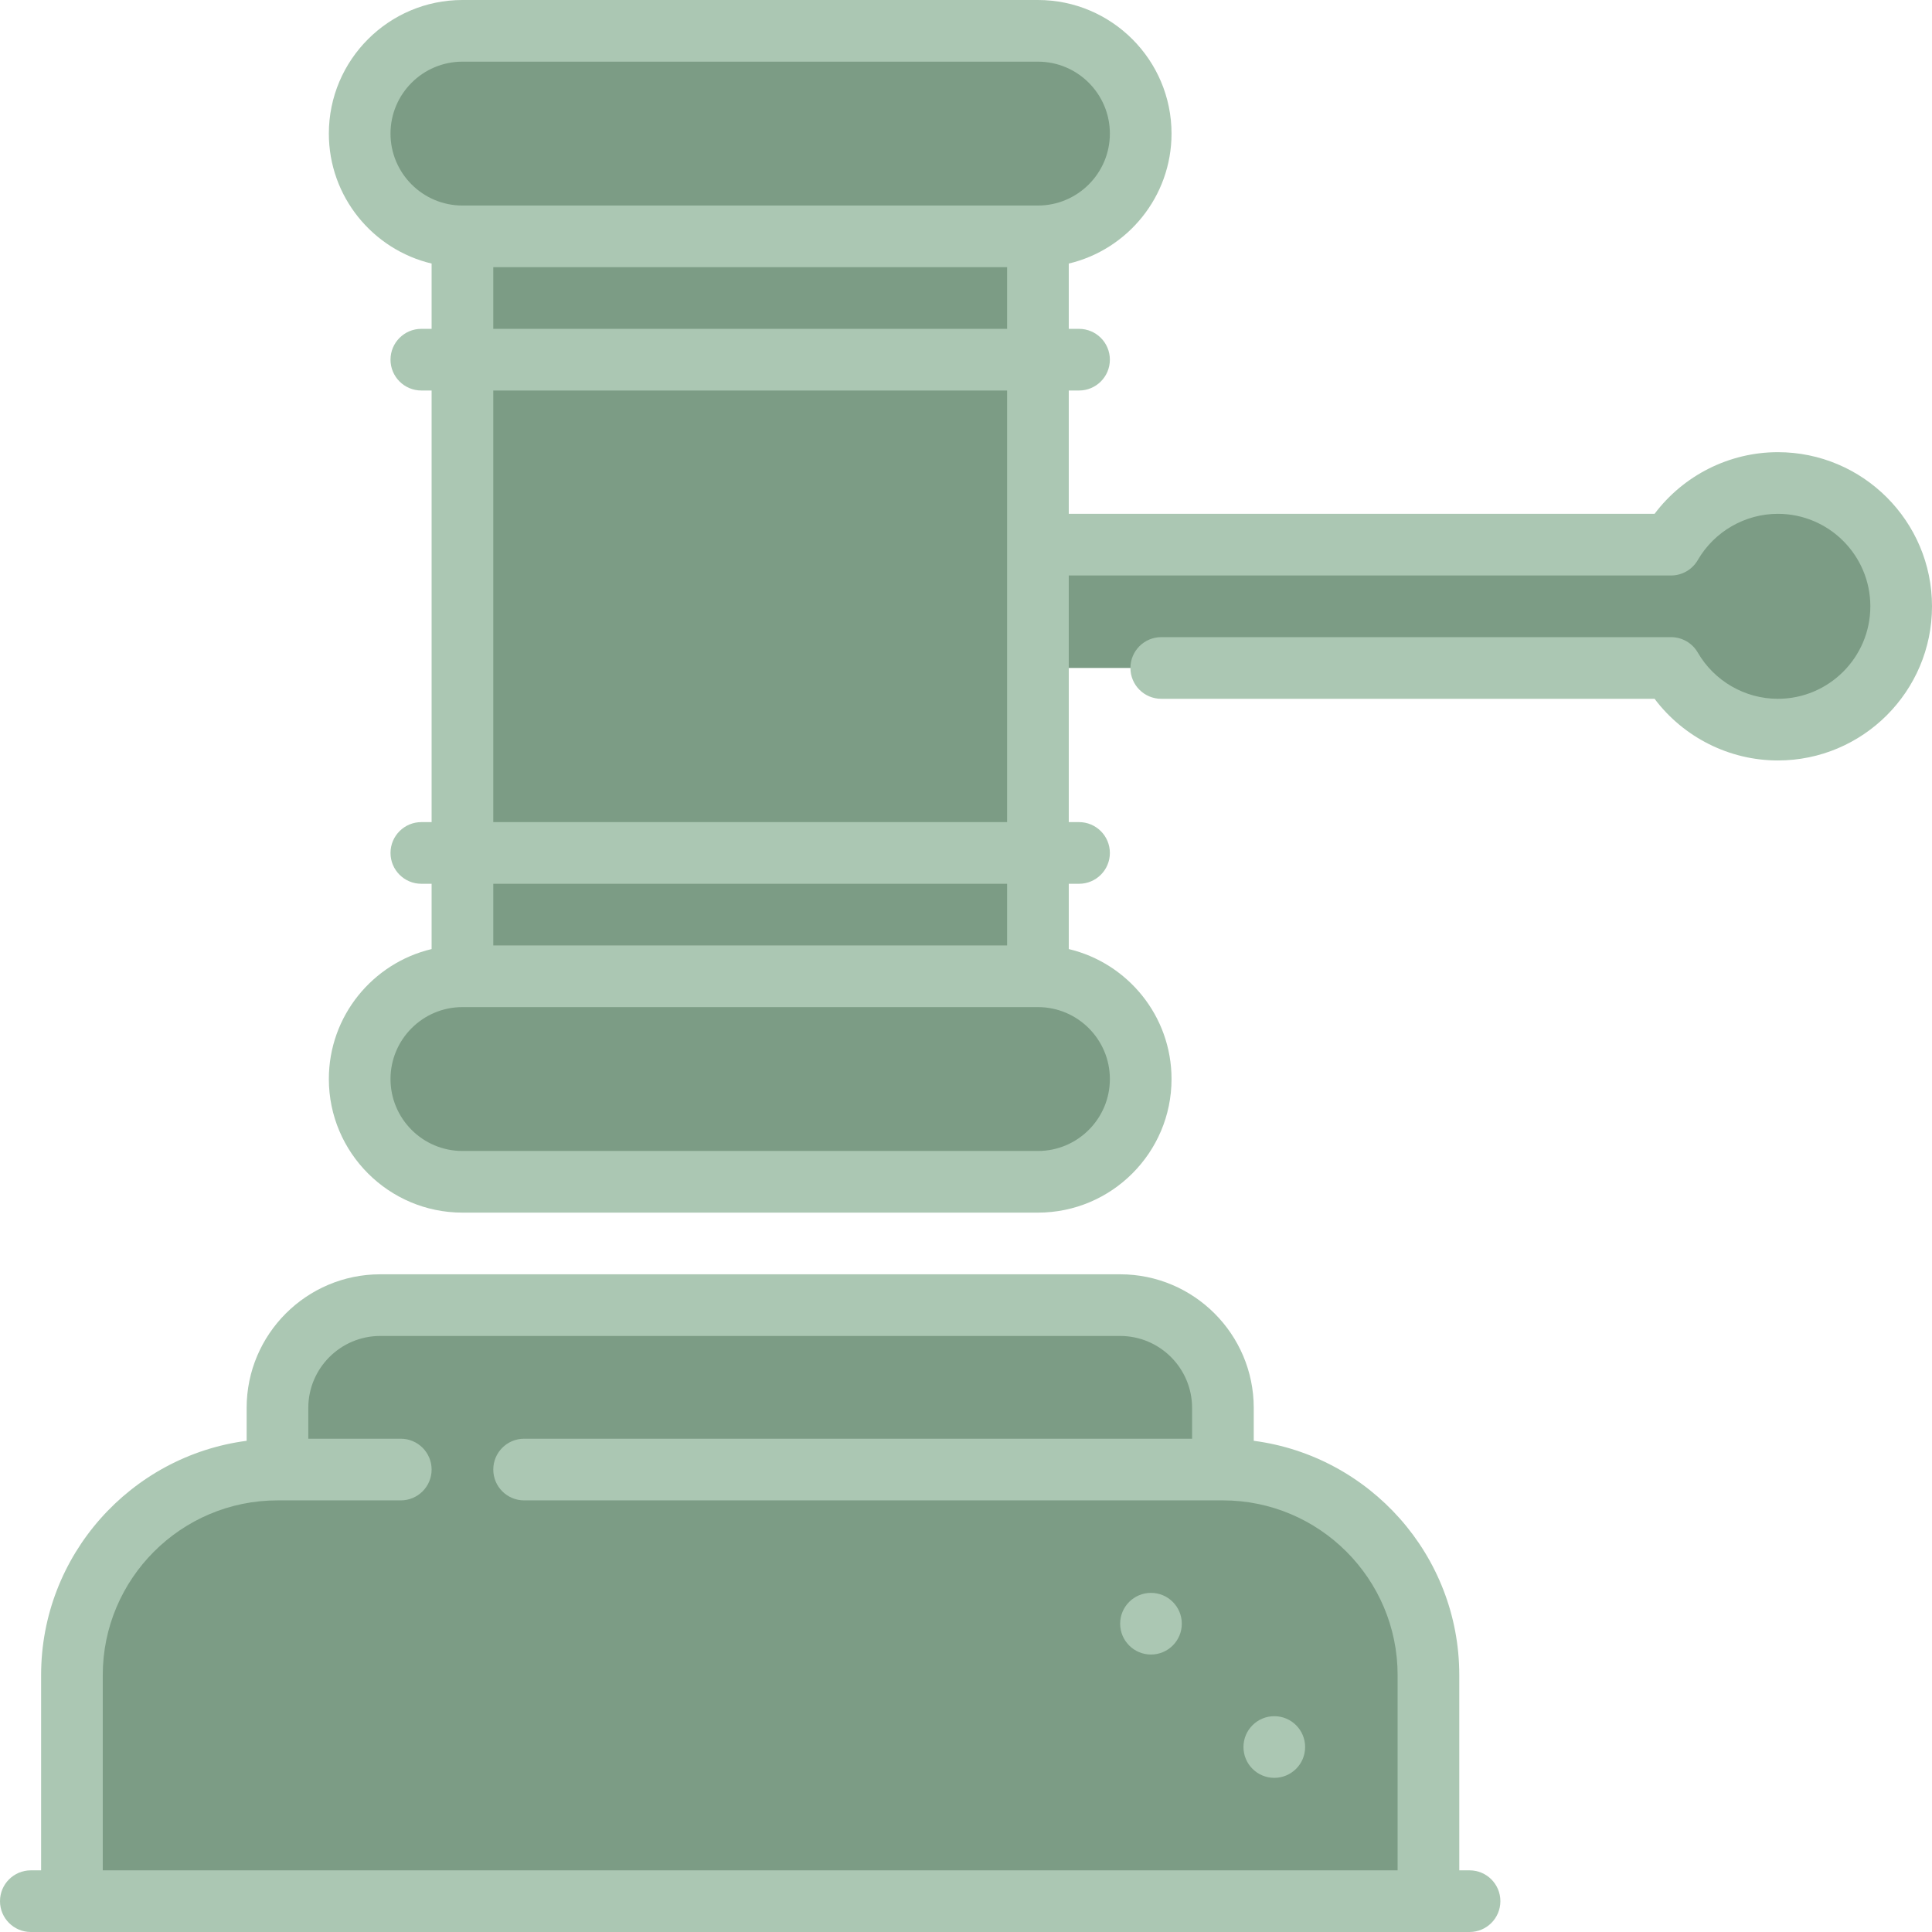
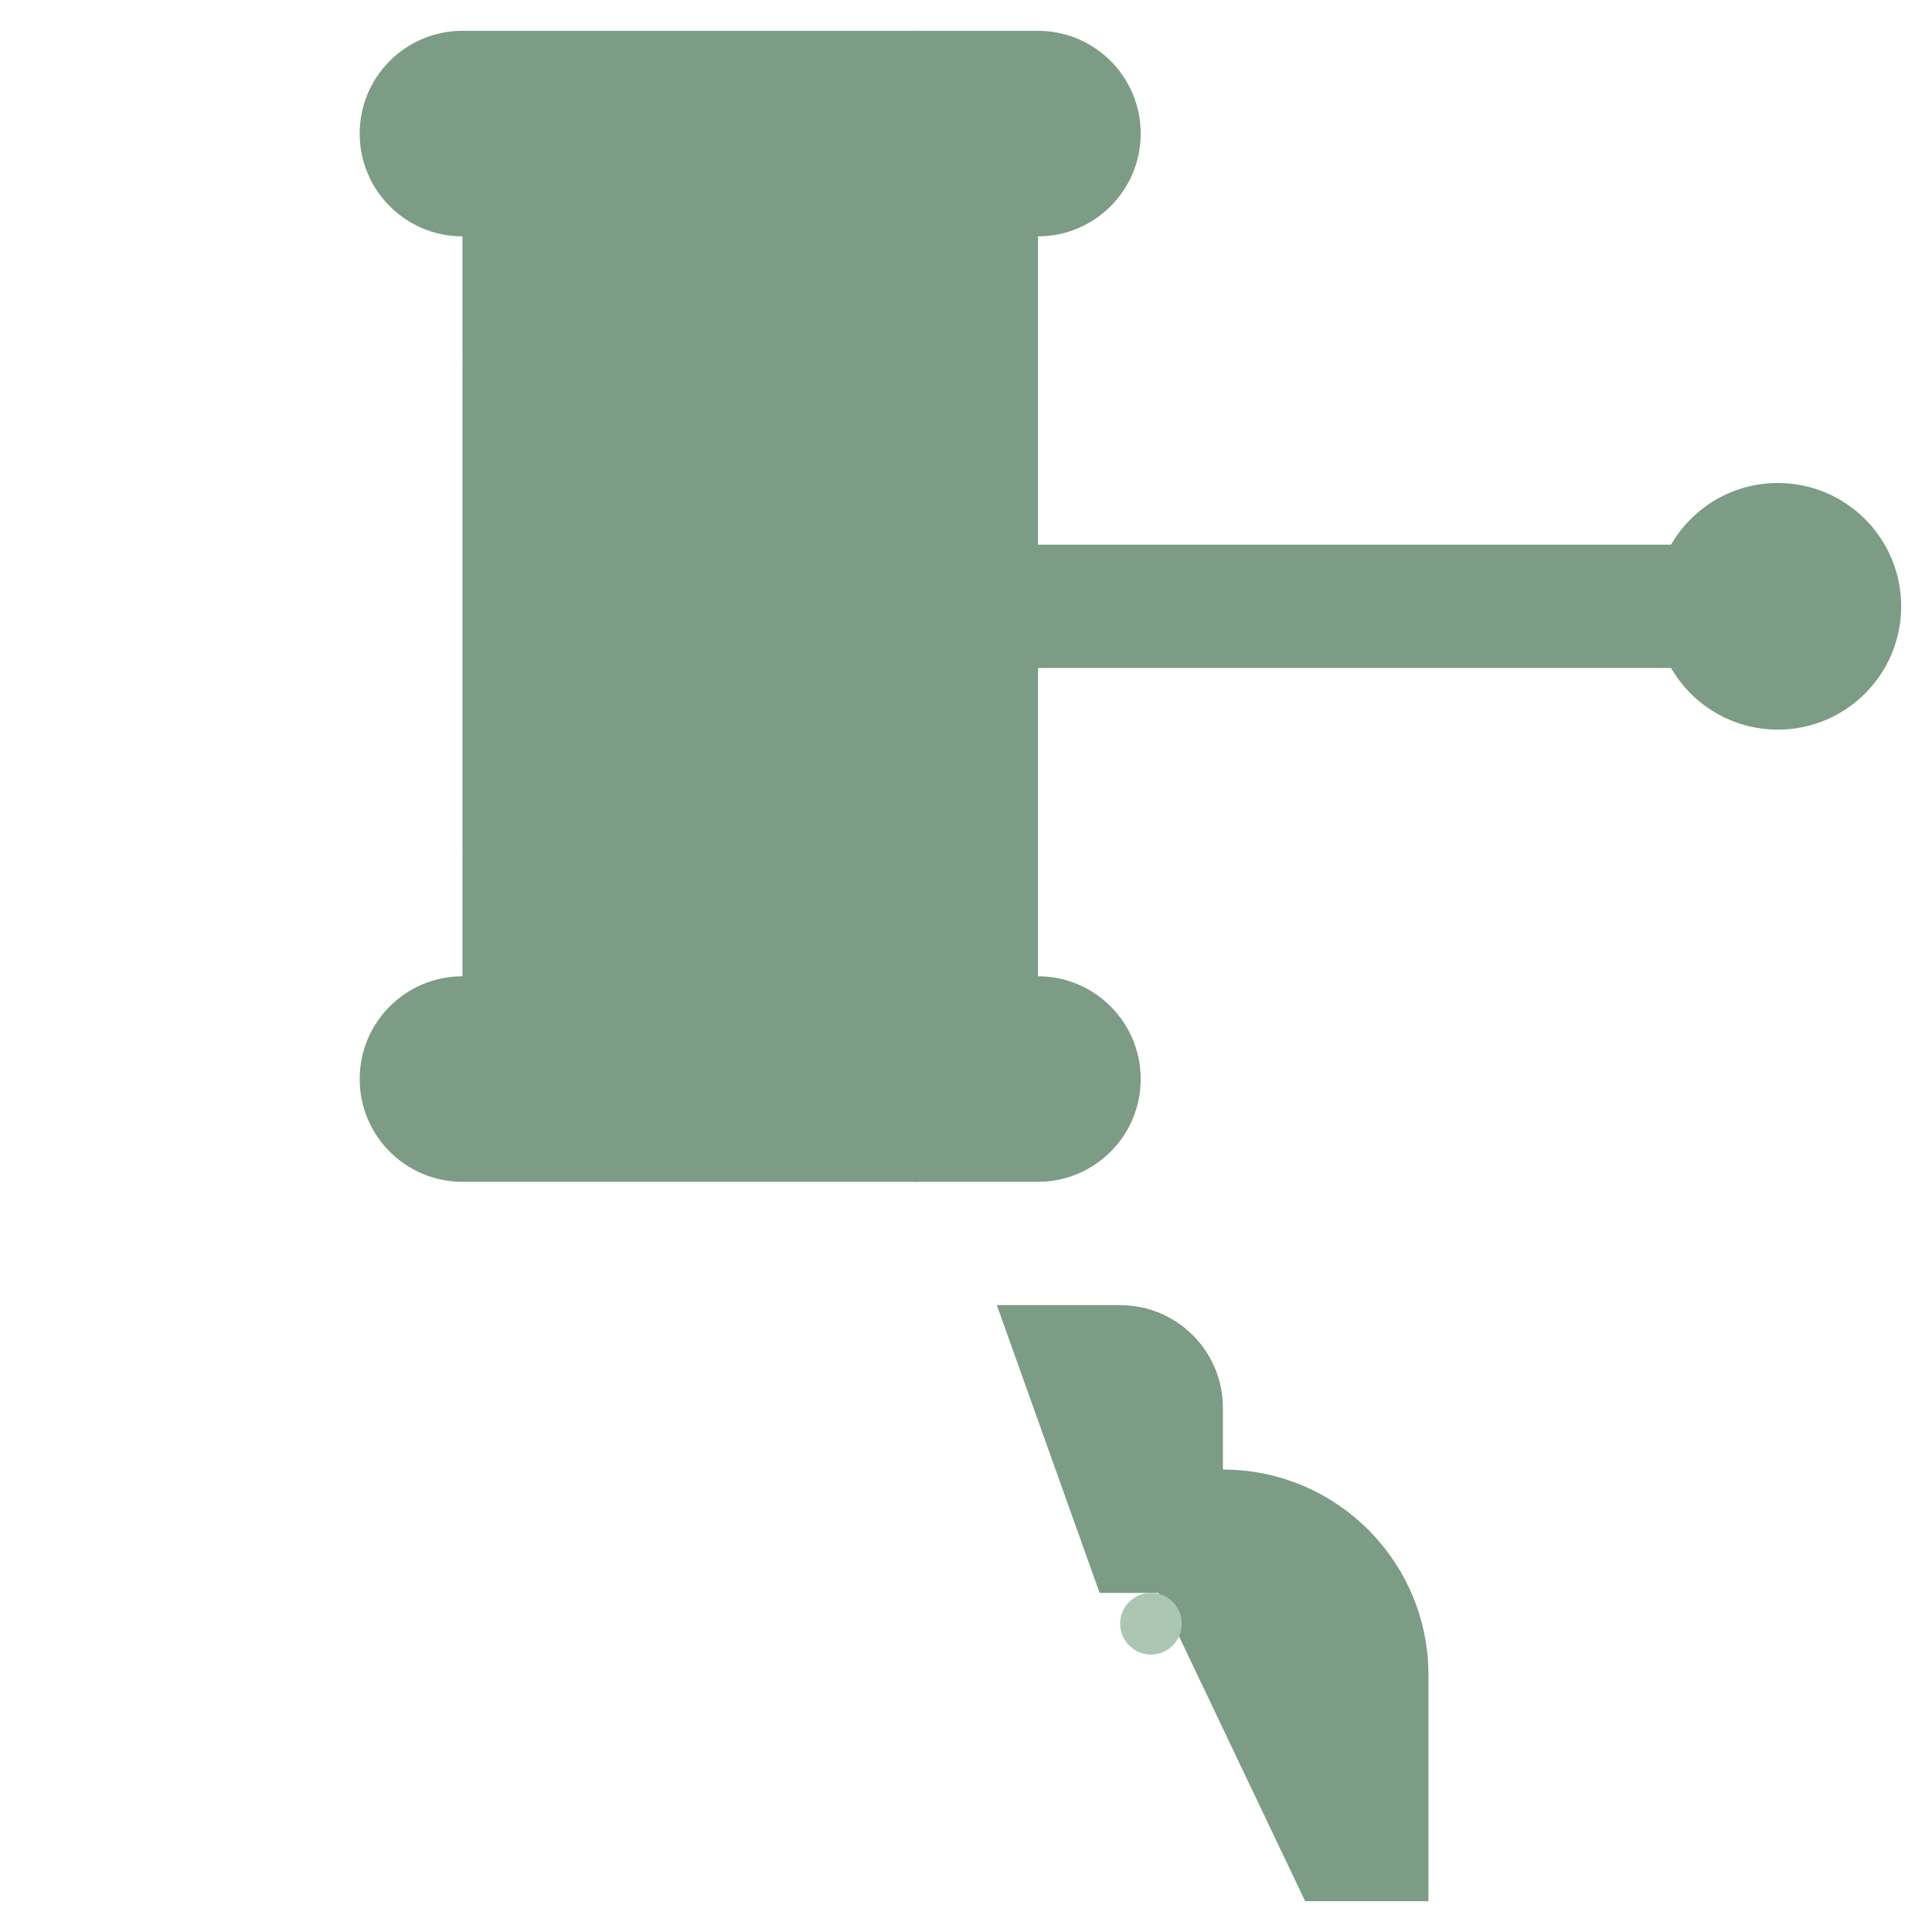
<svg xmlns="http://www.w3.org/2000/svg" id="Layer_1" viewBox="0 0 512 512" xml:space="preserve" width="800px" height="800px" fill="#abc7b3">
  <g id="SVGRepo_bgCarrier" stroke-width="0" />
  <g id="SVGRepo_tracerCarrier" stroke-linecap="round" stroke-linejoin="round" />
  <g id="SVGRepo_iconCarrier">
    <polygon style="fill:#7c9c85;" points="253.277,144.34 253.277,177.021 307.745,177.021 318.638,160.681 307.745,144.34 " />
    <g>
      <path style="fill:#7c9c85;" d="M471.149,128c-12.094,0-22.647,6.575-28.298,16.34H307.745v32.681h135.106 c5.652,9.765,16.203,16.34,28.298,16.34c18.05,0,32.681-14.631,32.681-32.681S489.199,128,471.149,128z" />
      <path style="fill:#7c9c85;" d="M296.851,345.872H264.17l27.234,76.255h32.681v-49.021 C324.085,358.066,311.892,345.872,296.851,345.872z" />
    </g>
-     <path style="fill:#7c9c85;" d="M264.17,345.872H100.766c-15.041,0-27.234,12.193-27.234,27.234v49.021h217.872v-49.021 C291.404,358.066,279.211,345.872,264.17,345.872z" />
    <polygon style="fill:#7c9c85;" points="220.596,247.83 275.064,226.043 275.064,95.319 220.596,73.532 " />
    <polygon style="fill:#7c9c85;" points="242.383,73.532 122.553,95.319 122.553,226.043 242.383,247.83 " />
    <polygon style="fill:#7c9c85;" points="220.596,40.851 242.383,95.319 275.064,95.319 275.064,40.851 " />
    <rect x="122.553" y="40.851" style="fill:#7c9c85;" width="119.83" height="54.468" />
    <polygon style="fill:#7c9c85;" points="220.596,280.511 275.064,280.511 275.064,226.043 242.383,226.043 " />
    <rect x="122.553" y="226.043" style="fill:#7c9c85;" width="119.83" height="54.468" />
    <path style="fill:#7c9c85;" d="M275.064,258.723h-32.681v54.468h32.681c15.041,0,27.234-12.193,27.234-27.234 C302.298,270.917,290.105,258.723,275.064,258.723z" />
    <g>
      <path style="fill:#7c9c85;" d="M269.617,285.957c0-15.041-12.193-27.234-27.234-27.234h-119.83 c-15.041,0-27.234,12.193-27.234,27.234c0,15.041,12.193,27.234,27.234,27.234h119.83 C257.424,313.191,269.617,300.998,269.617,285.957z" />
      <path style="fill:#7c9c85;" d="M275.064,8.17h-32.681v54.468h32.681c15.041,0,27.234-12.193,27.234-27.234 S290.105,8.17,275.064,8.17z" />
    </g>
    <path style="fill:#7c9c85;" d="M269.617,35.404c0-15.041-12.193-27.234-27.234-27.234h-119.83 c-15.041,0-27.234,12.193-27.234,27.234s12.193,27.234,27.234,27.234h119.83C257.424,62.638,269.617,50.445,269.617,35.404z" />
    <path style="fill:#7c9c85;" d="M324.085,389.447h-32.681l54.468,114.383h32.681v-59.915 C378.553,413.833,354.167,389.447,324.085,389.447z" />
-     <path style="fill:#7c9c85;" d="M291.404,389.447H73.532c-30.082,0-54.468,24.386-54.468,54.468v59.915h326.808v-59.915 C345.872,413.833,321.486,389.447,291.404,389.447z" />
    <circle cx="305.021" cy="430.298" r="8.17" />
-     <circle cx="337.702" cy="462.979" r="8.17" />
-     <path d="M389.447,495.66h-2.723v-51.745c0-31.769-23.779-58.07-54.468-62.088v-8.72c0-19.522-15.883-35.404-35.404-35.404H100.766 c-19.521,0-35.404,15.882-35.404,35.404v8.72c-30.689,4.018-54.468,30.319-54.468,62.088v51.745H8.17c-4.512,0-8.17,3.657-8.17,8.17 S3.658,512,8.17,512h381.277c4.512,0,8.17-3.657,8.17-8.17S393.959,495.66,389.447,495.66z M27.234,443.915 c0-25.529,20.769-46.298,46.298-46.298h32.681c4.512,0,8.17-3.657,8.17-8.17c0-4.513-3.658-8.17-8.17-8.17H81.702v-8.17 c0-10.511,8.553-19.064,19.064-19.064h196.085c10.511,0,19.064,8.553,19.064,19.064v8.17H138.894c-4.512,0-8.17,3.657-8.17,8.17 c0,4.513,3.658,8.17,8.17,8.17h185.191c25.529,0,46.298,20.769,46.298,46.298v51.745H27.234V443.915z" />
-     <path d="M471.149,119.83c-12.889,0-25.01,6.157-32.67,16.34H283.234v-32.681h2.723c4.512,0,8.17-3.657,8.17-8.17 s-3.658-8.17-8.17-8.17h-2.723V69.847c15.594-3.699,27.234-17.733,27.234-34.442C310.468,15.882,294.585,0,275.064,0H122.553 c-19.521,0-35.404,15.882-35.404,35.404c0,16.71,11.64,30.743,27.234,34.442v17.302h-2.723c-4.512,0-8.17,3.657-8.17,8.17 s3.658,8.17,8.17,8.17h2.723v114.383h-2.723c-4.512,0-8.17,3.657-8.17,8.17s3.658,8.17,8.17,8.17h2.723v17.302 c-15.594,3.699-27.234,17.733-27.234,34.442c0,19.522,15.883,35.404,35.404,35.404h152.511c19.521,0,35.404-15.882,35.404-35.404 c0-16.71-11.64-30.743-27.234-34.442v-17.302h2.723c4.512,0,8.17-3.657,8.17-8.17s-3.658-8.17-8.17-8.17h-2.723v-65.362h159.617 c2.916,0,5.611-1.555,7.071-4.077c4.378-7.565,12.511-12.263,21.227-12.263c13.516,0,24.511,10.996,24.511,24.511 s-10.995,24.511-24.511,24.511c-8.716,0-16.849-4.698-21.226-12.263c-1.46-2.523-4.155-4.077-7.071-4.077H307.745 c-4.512,0-8.17,3.657-8.17,8.17s3.658,8.17,8.17,8.17h130.734c7.66,10.183,19.781,16.34,32.67,16.34 c22.526,0,40.851-18.325,40.851-40.851S493.675,119.83,471.149,119.83z M103.489,35.404c0-10.511,8.553-19.064,19.064-19.064 h152.511c10.511,0,19.064,8.553,19.064,19.064s-8.553,19.064-19.064,19.064H122.553C112.042,54.468,103.489,45.916,103.489,35.404z M130.723,70.809h136.17v16.34h-136.17V70.809z M294.128,285.957c0,10.511-8.553,19.064-19.064,19.064H122.553 c-10.511,0-19.064-8.553-19.064-19.064c0-10.511,8.553-19.064,19.064-19.064h152.511 C285.575,266.894,294.128,275.446,294.128,285.957z M266.894,250.553h-136.17v-16.34h136.17V250.553z M130.723,217.872V103.489 h136.17v114.383H130.723z" />
  </g>
</svg>